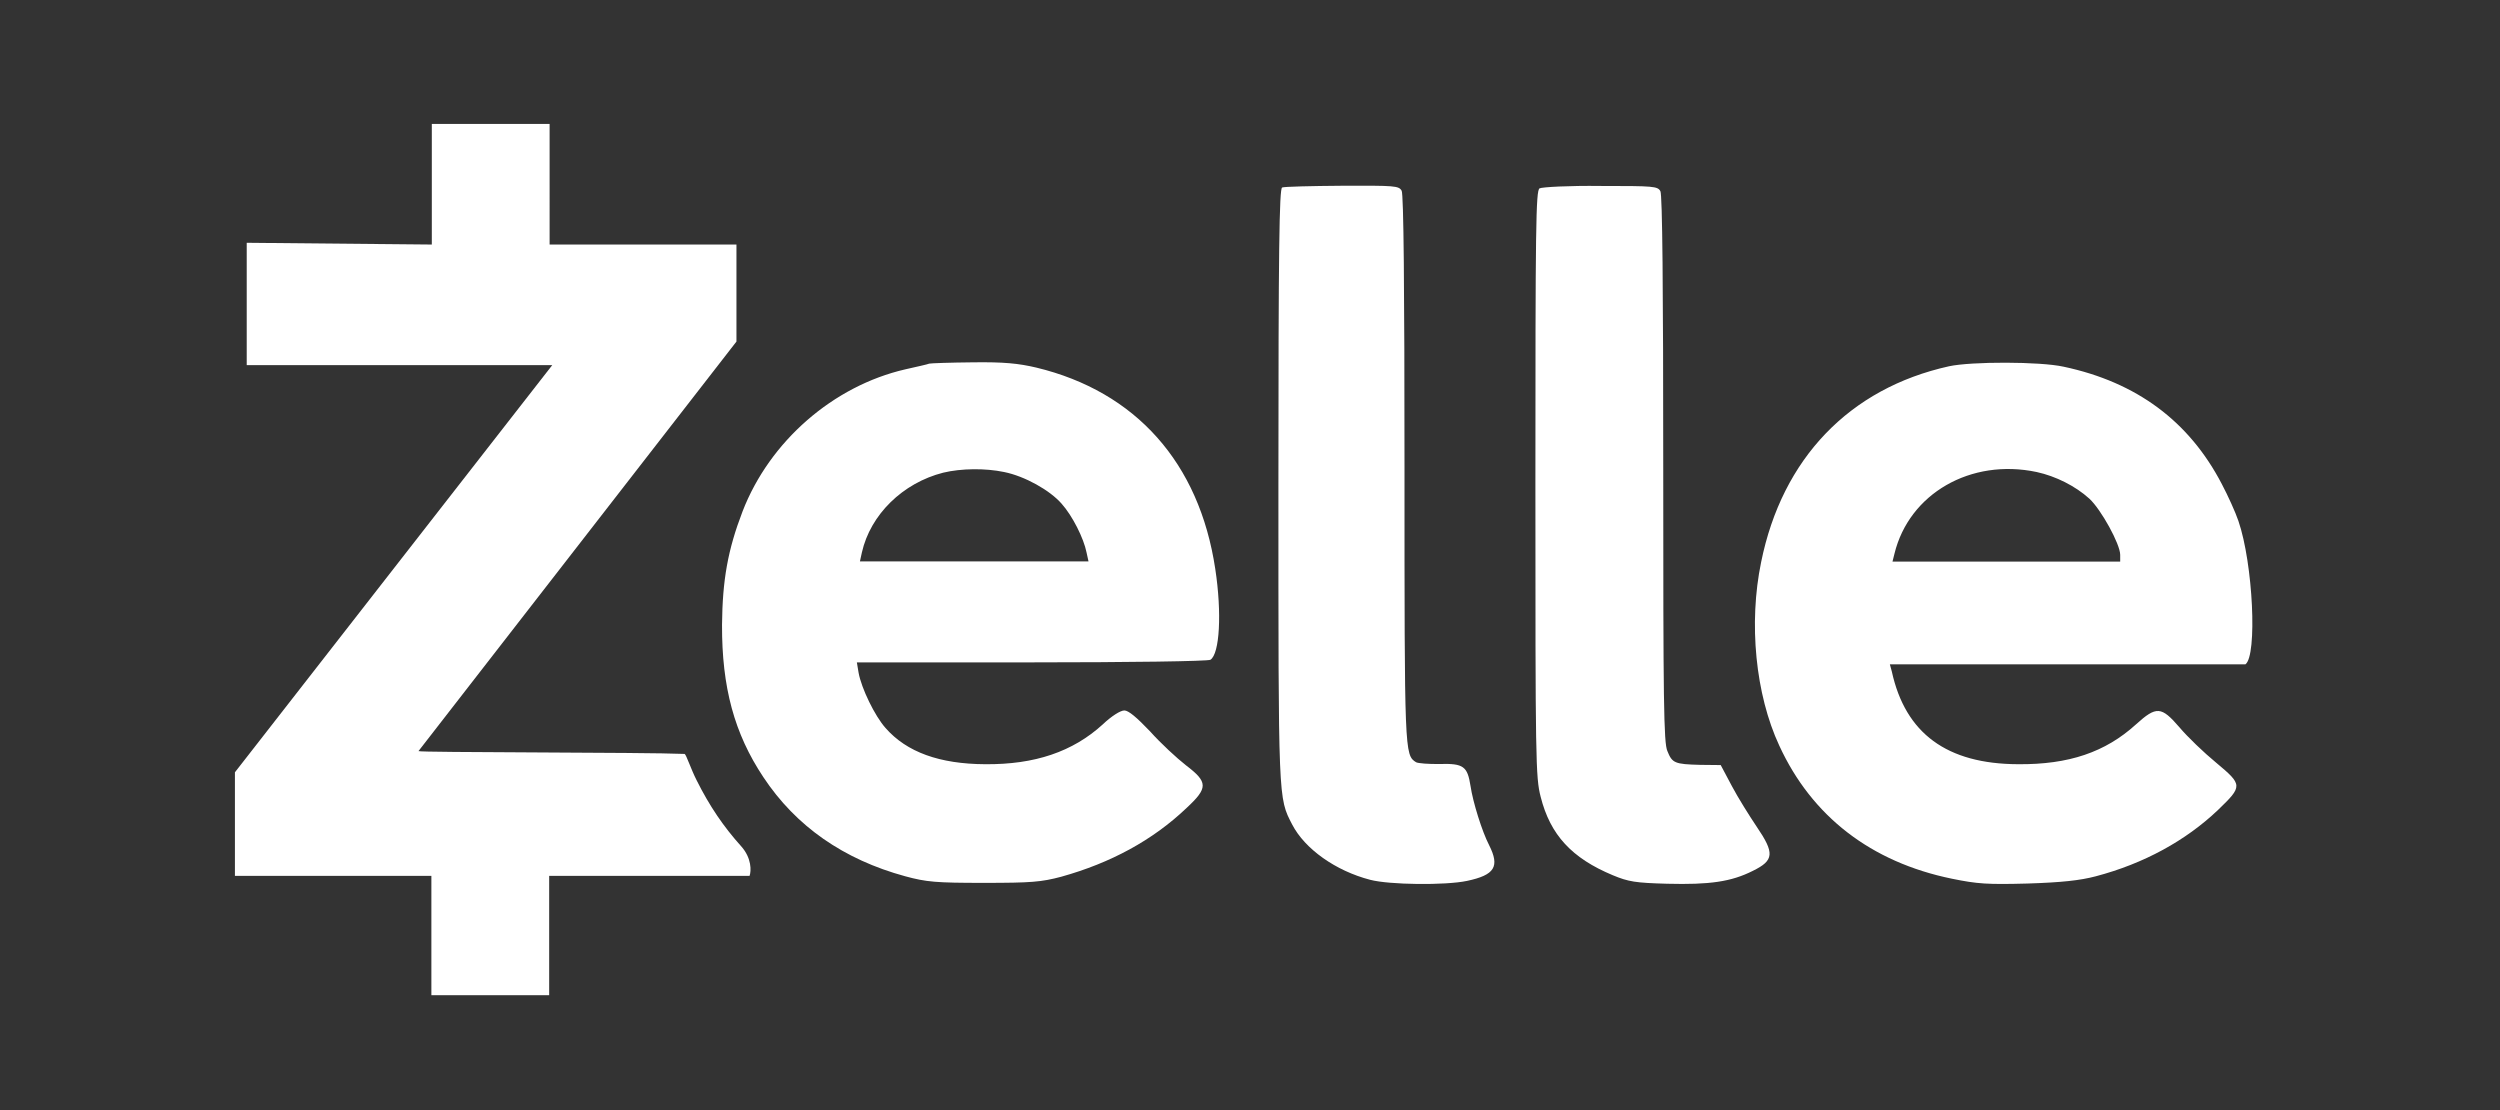
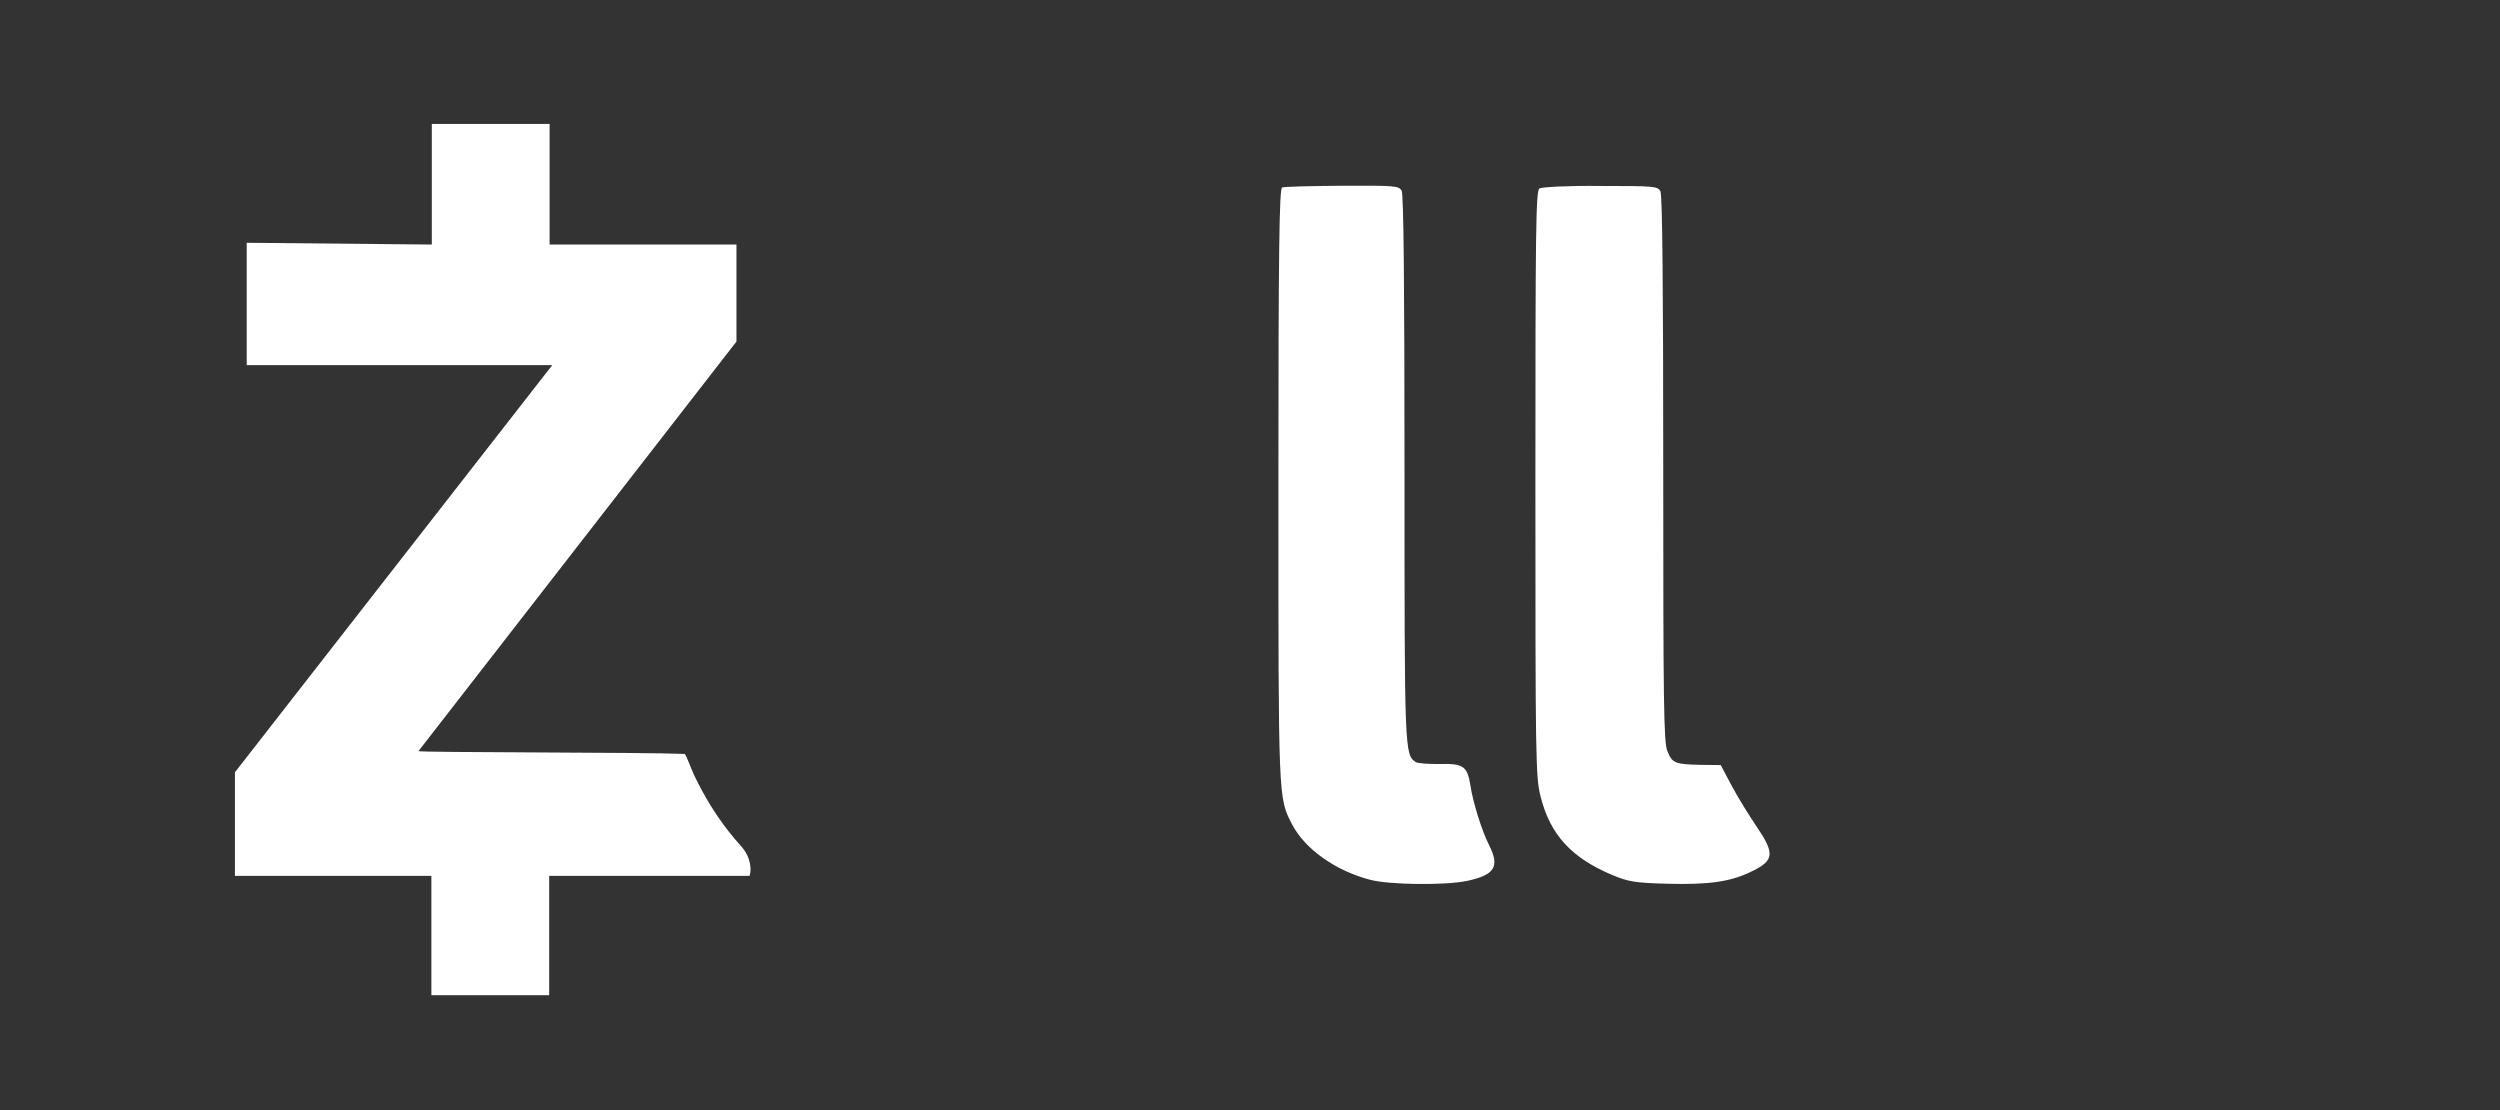
<svg xmlns="http://www.w3.org/2000/svg" version="1.1" id="Layer_1" x="0px" y="0px" viewBox="0 0 1144 508" style="enable-background:new 0 0 1144 508;" xml:space="preserve">
  <rect x="0" y="0" width="1144" height="508" fill="#333333" stroke="none" />
  <style type="text/css">
	.st0{fill:#FFFFFF;}
</style>
  <g>
    <path class="st0" d="M197.3,111.9l-84.4-0.8v56h139.8L107.5,353.4v47.4h89.9v54.6h53.9v-54.6h91.7c0.8-2.2,1-8.1-3.8-13.5   c-8.1-9-14.5-18.4-20.4-30.2c-2.7-5.3-4.7-11.6-5.5-12.1c-18.1-0.8-121.9-0.6-121.8-1.3l145.5-187.4v-44.4h-85.5V56.7h-53.9V111.9z    M586.7,85.8c-1.3,0.5-1.7,28.9-1.7,136.3c0,145.2-0.1,142.8,6.3,155.2c5.8,11.2,19.9,21.2,35.7,25.3c8.7,2.3,34.4,2.6,44.3,0.5   c12.7-2.7,15.1-6.5,10.1-16.4c-3.2-6.2-7.4-19.6-8.5-27.1c-1.4-8.9-3.2-10.3-14-10c-5.1,0.1-10-0.3-10.9-0.8   c-5.3-3.3-5.3-4.2-5.3-134.3c0-83.6-0.4-125.6-1.3-127.2c-1.3-2.3-3-2.4-27.3-2.3C600,85.1,587.5,85.4,586.7,85.8z M704.5,86.2   c-1.7,1-1.9,17.5-1.9,135.1c0,126.7,0.1,134.4,2.4,143.3c4.4,17.5,14.3,28.1,33,35.9c7.2,3,10.4,3.5,24.9,3.9   c19.4,0.5,29.3-0.9,39.2-5.9c9.8-4.8,10-8.1,1.7-20.3c-3.3-4.9-8.5-13.2-11.3-18.5l-5.1-9.6l-9.4-0.1c-11.7-0.3-12.8-0.8-15-6.3   c-1.7-3.7-1.9-22.9-1.9-129c0-83.6-0.4-125.6-1.3-127.2c-1.3-2.3-3-2.4-27.3-2.4C718.1,84.9,705.5,85.6,704.5,86.2L704.5,86.2z" />
-     <path class="st0" d="M425.2,166.4c-0.6,0.3-5.6,1.4-10.9,2.6c-33,7.6-62.1,32.9-74.5,65c-6.8,17.7-9.2,31.5-9.4,51.9   c-0.1,28.6,5.6,49.7,18.9,69.7c14.9,22.5,36.7,37.7,65,45.4c9.6,2.6,13.9,3,35.9,3c21.8,0,26.3-0.4,35.4-2.8   c22.6-6.3,41.9-16.7,57.4-31.5c9.9-9.2,9.8-11.8-0.3-19.5c-4.1-3.2-11.6-10.1-16.4-15.5c-6.2-6.5-9.9-9.6-11.8-9.6   c-1.8,0-5.9,2.6-9.9,6.4c-13.7,12.5-31.1,18.4-53.8,18.2c-20.8-0.1-35.9-5.5-45.6-16.6c-4.9-5.5-11-18.1-12.3-25.2l-0.8-4.8h80   c44,0,80.9-0.5,81.8-1.2c4.2-2.7,5.3-21.3,2.2-41.6c-7.3-48.5-36.3-81.1-81.9-92.1c-8.1-1.9-14.8-2.6-29.1-2.4   C434.9,165.9,426,166.2,425.2,166.4L425.2,166.4z M459.5,216c9.4,1.9,20.9,8.3,26.3,14.5c5,5.6,10.1,15.8,11.4,22.3l0.9,4.1H393.5   l0.9-4.1c3.9-17.3,18.7-31.8,37.2-36.5C439.9,214.3,450.9,214.2,459.5,216L459.5,216z M891.9,167.6c-45.6,10.1-76.4,42.2-86,89.6   c-5.8,28-2.6,60.6,8.3,84c14.9,32.4,42,53.3,79,60.9c11.7,2.4,16.3,2.7,34.7,2.2c15.5-0.5,23.9-1.4,31.1-3.3   c22-5.8,41.2-16.3,56-30.4c11.3-10.9,11.3-11.4-0.9-21.6c-5.6-4.6-13.2-11.9-16.8-16.2c-8.3-9.6-10.5-9.8-19.9-1.3   c-14,12.7-30.7,18.4-53.9,18.2c-32.6-0.1-51.6-14.1-57.8-42.4l-0.9-3.3h162.7c5.5-4,3.5-46.1-3.2-65.6c-1.3-3.9-4.8-11.6-7.6-16.9   c-15-28.8-39-46.6-72.4-53.7C933.5,165.4,902.1,165.4,891.9,167.6L891.9,167.6z M932,216c8.7,1.9,17.7,6.4,24.1,12.2   c5.4,5,14.1,20.8,14.1,25.7v3.1H866l0.9-3.6C873.6,225.9,901.8,209.6,932,216z" />
  </g>
</svg>